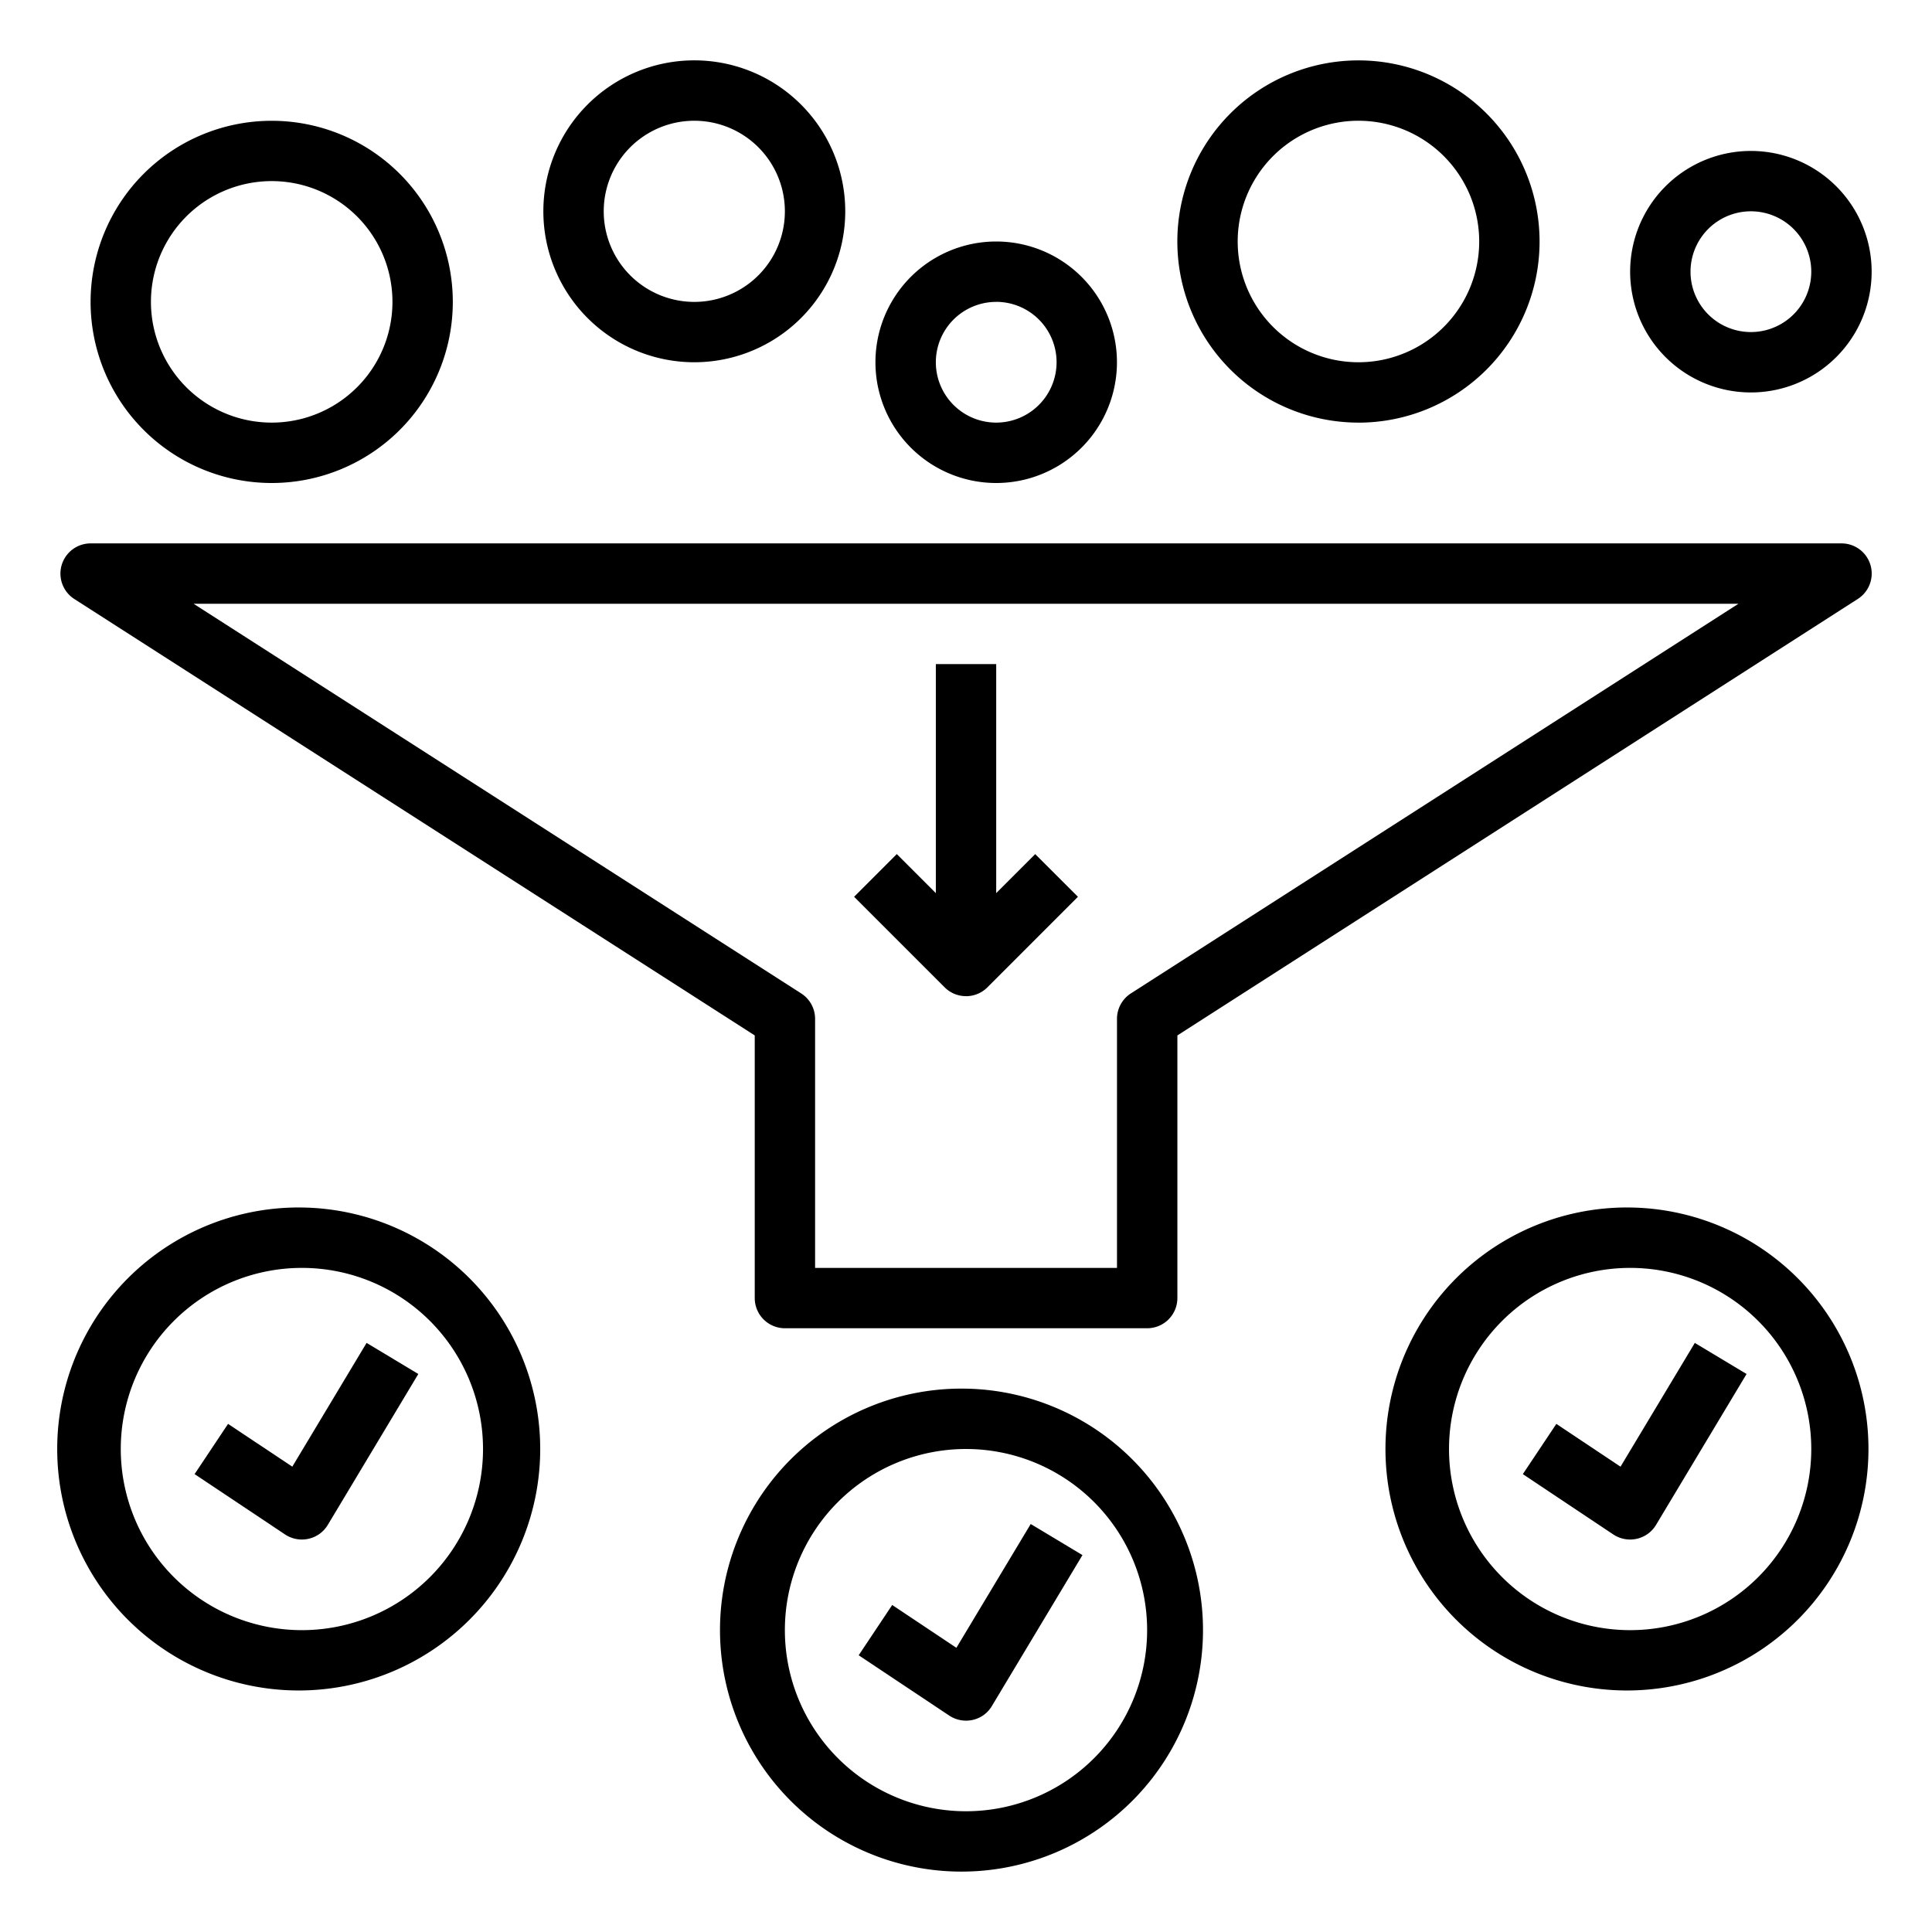
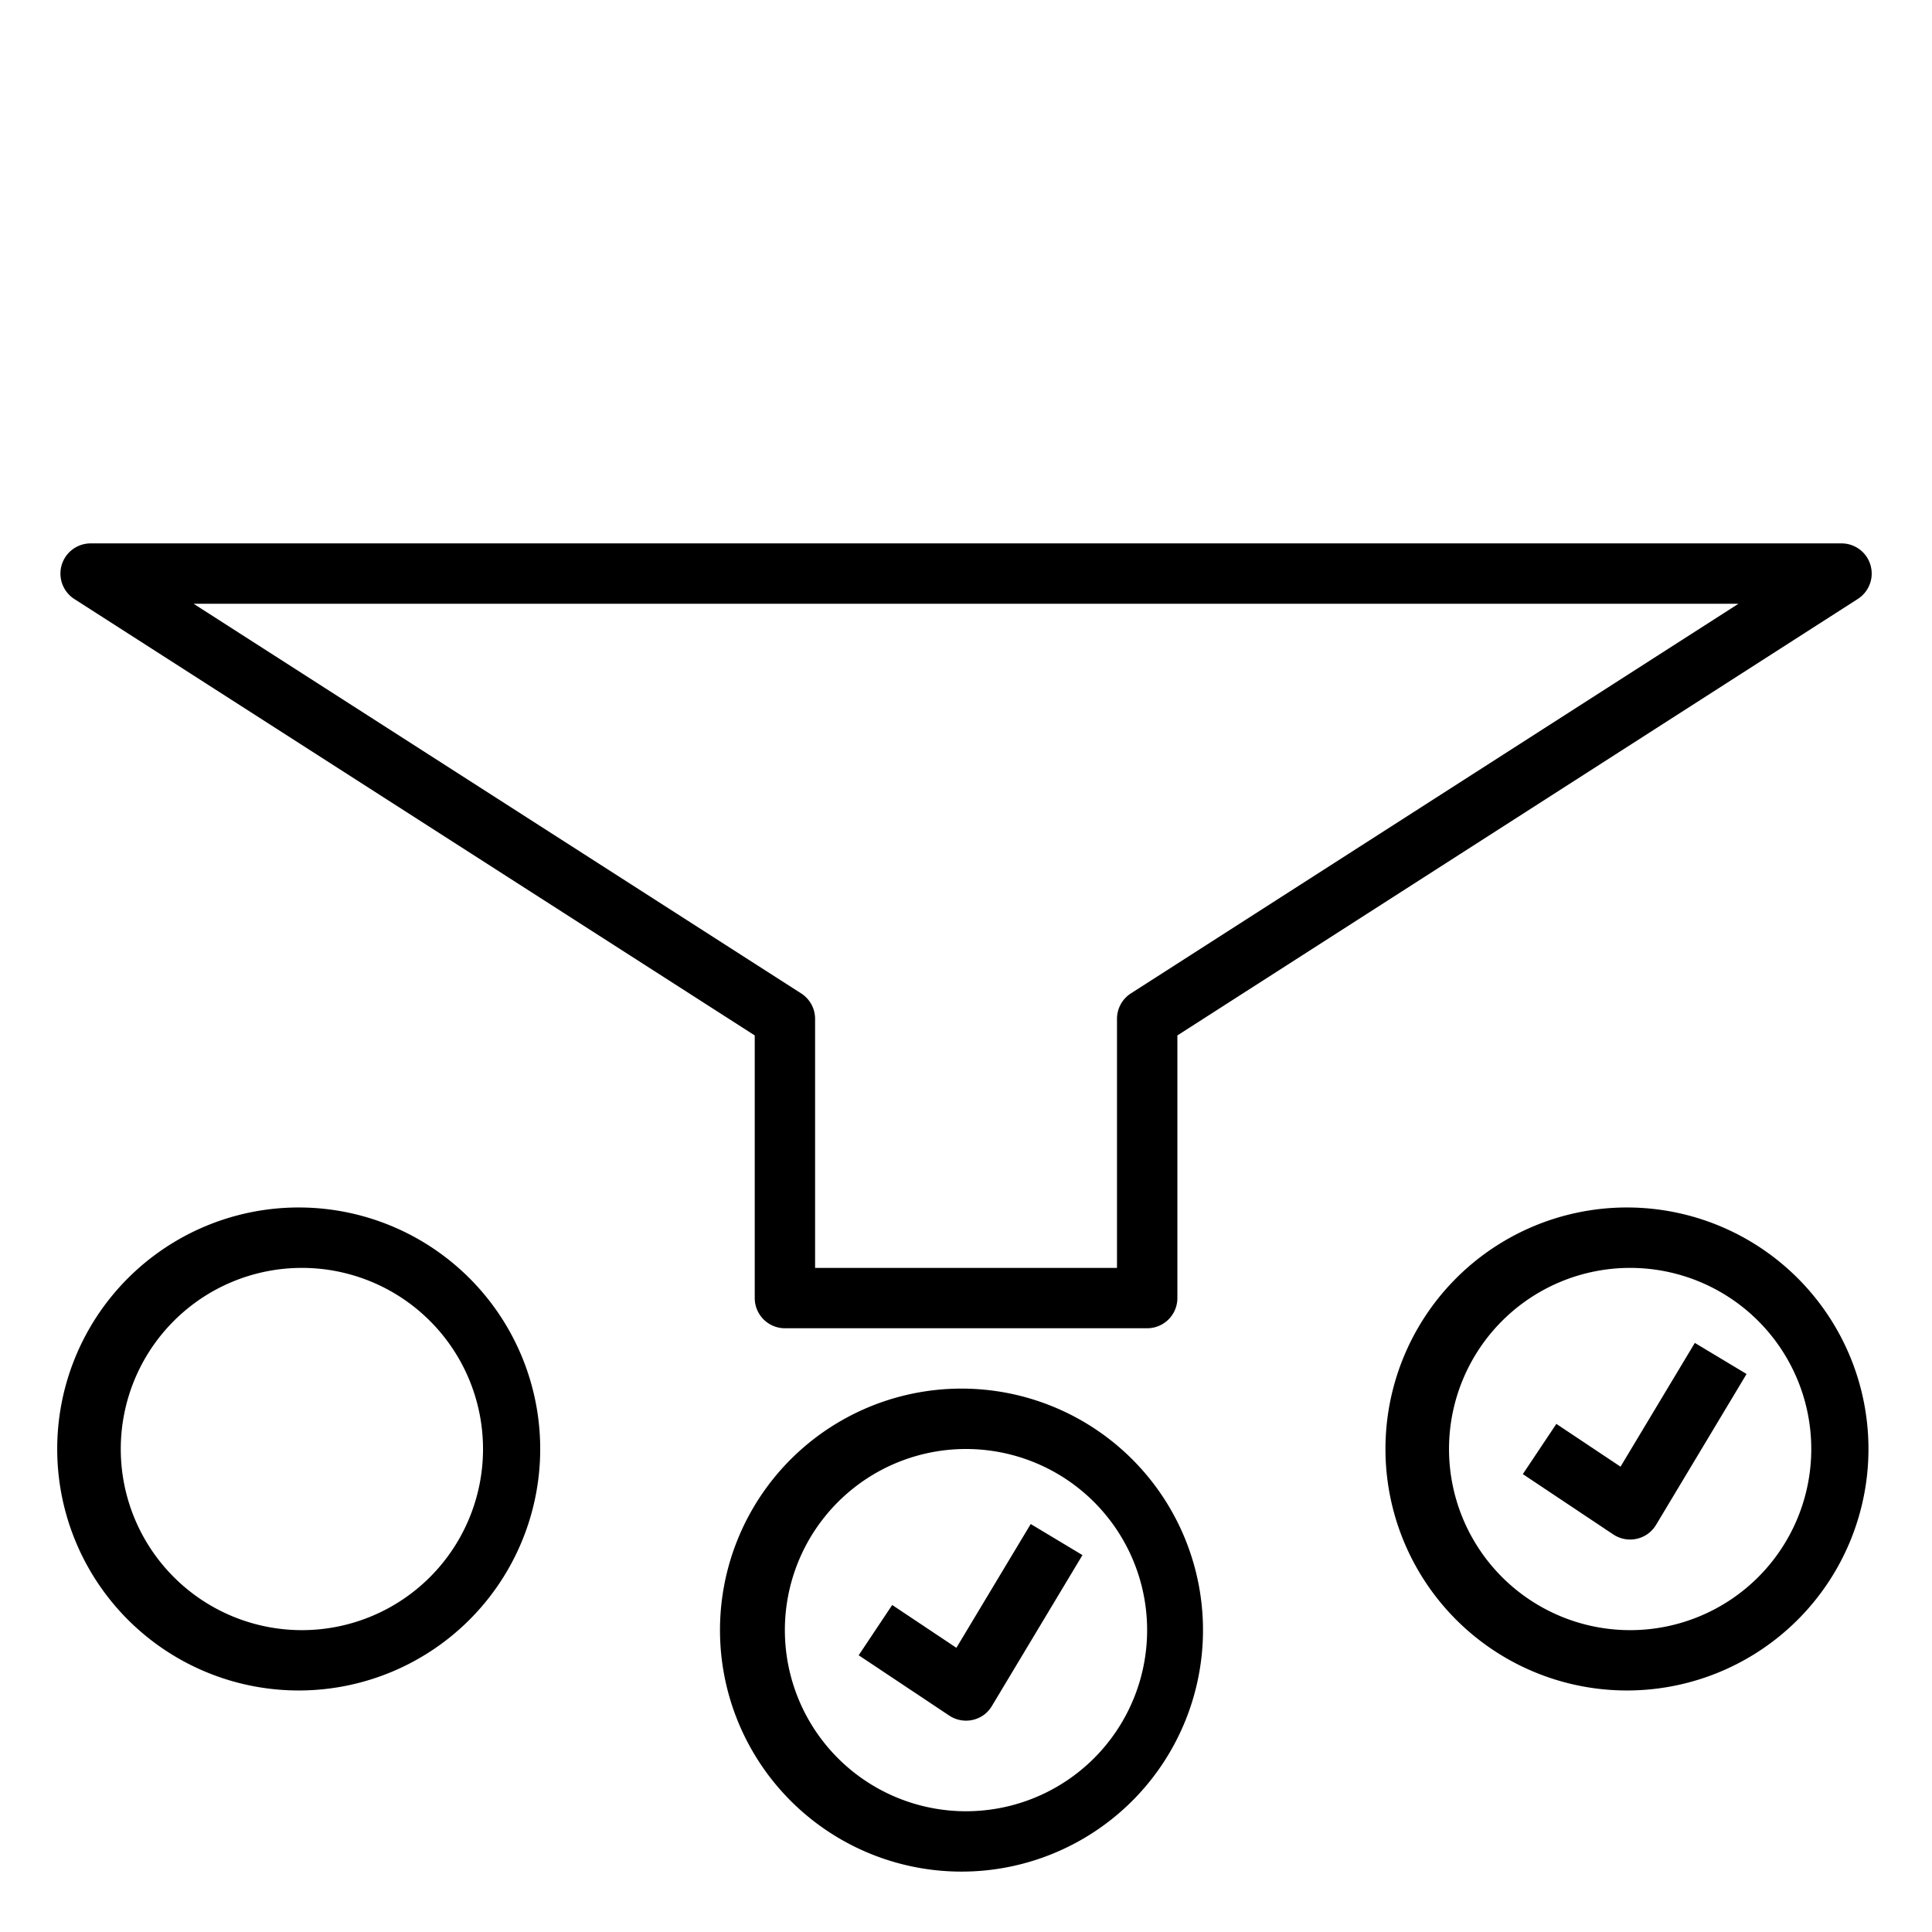
<svg xmlns="http://www.w3.org/2000/svg" width="46" height="46" fill="none">
  <path d="M1.768 14.261L17.97 24.653v6.253a.719.719 0 00.719.719h8.625a.719.719 0 00.719-.719v-6.253l16.2-10.392a.718.718 0 00-.388-1.323H2.157a.719.719 0 00-.389 1.323zm39.624.114l-14.467 9.278a.72.72 0 00-.33.605v5.93h-7.188v-5.93a.718.718 0 00-.331-.605L4.609 14.375h36.783zM23 33.063a5.75 5.75 0 100 11.498 5.75 5.75 0 000-11.498zm0 10.062a4.312 4.312 0 110-8.625 4.312 4.312 0 010 8.625z" fill="#000" />
  <path d="M22.772 39.234l-1.529-1.02-.798 1.197 2.157 1.437a.724.724 0 00.82-.015.72.72 0 00.194-.213l2.157-3.594-1.232-.74-1.77 2.948zM38.813 28.75a5.75 5.75 0 100 11.499 5.75 5.75 0 000-11.499zm0 10.063a4.312 4.312 0 110-8.625 4.312 4.312 0 010 8.625z" fill="#000" />
  <path d="M38.584 34.921l-1.528-1.019-.798 1.196 2.156 1.438a.724.724 0 00.82-.016.72.72 0 00.195-.212l2.156-3.594-1.232-.74-1.769 2.947zM7.188 28.75a5.75 5.75 0 100 11.499 5.75 5.75 0 000-11.499zm0 10.063a4.312 4.312 0 110-8.625 4.312 4.312 0 010 8.625z" fill="#000" />
-   <path d="M6.96 34.921l-1.53-1.019-.797 1.196 2.156 1.438a.724.724 0 00.82-.016.72.72 0 00.195-.212l2.156-3.594-1.232-.74L6.96 34.92zM23.719 11.5a2.875 2.875 0 100-5.75 2.875 2.875 0 000 5.75zm0-4.313a1.437 1.437 0 110 2.875 1.437 1.437 0 010-2.874zm17.969 2.157a2.875 2.875 0 100-5.75 2.875 2.875 0 000 5.75zm0-4.313a1.437 1.437 0 110 2.875 1.437 1.437 0 010-2.875zM16.531 8.625a3.594 3.594 0 100-7.188 3.594 3.594 0 000 7.188zm0-5.75a2.156 2.156 0 110 4.313 2.156 2.156 0 010-4.313zm15.813 7.188a4.312 4.312 0 100-8.625 4.312 4.312 0 000 8.624zm0-7.188a2.875 2.875 0 110 5.75 2.875 2.875 0 010-5.75zM6.469 11.5a4.312 4.312 0 100-8.624 4.312 4.312 0 000 8.624zm0-7.188a2.875 2.875 0 110 5.75 2.875 2.875 0 010-5.75zM23 23.719a.723.723 0 00.509-.21l2.156-2.157-1.017-1.016-.929.929v-5.453h-1.437v5.453l-.93-.93-1.016 1.017 2.156 2.156c.135.135.318.21.508.21z" fill="#000" />
</svg>